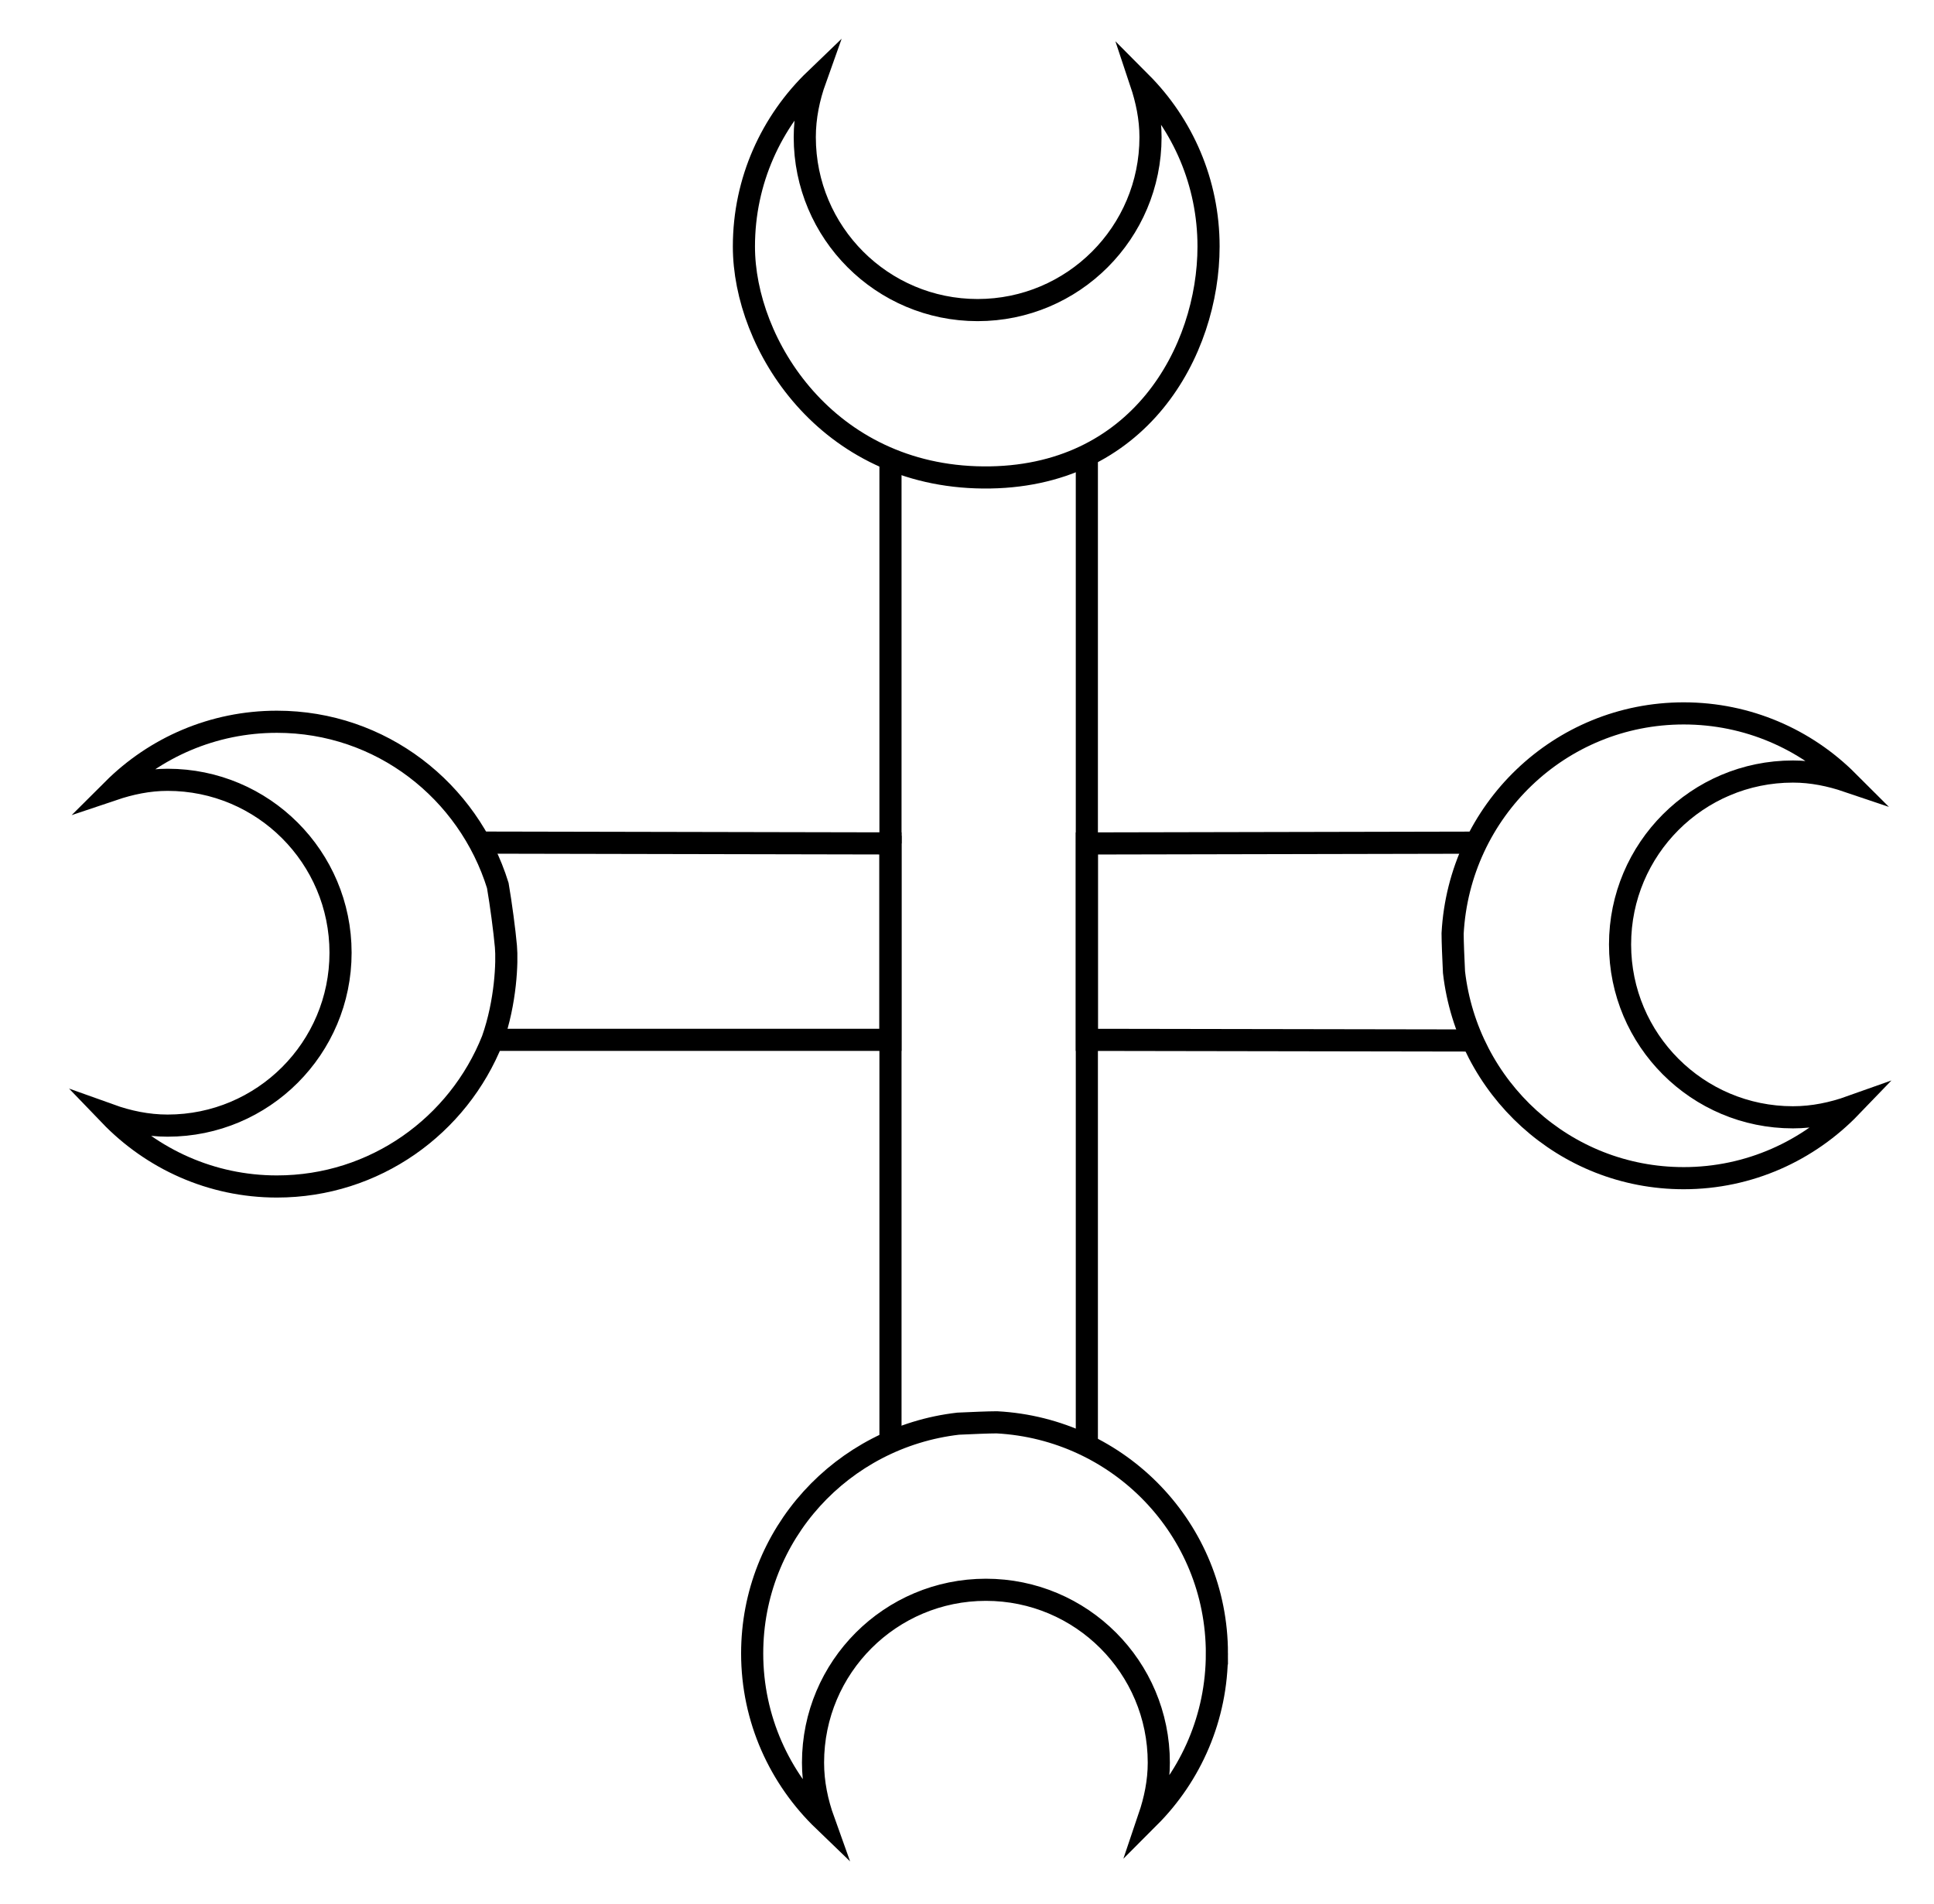
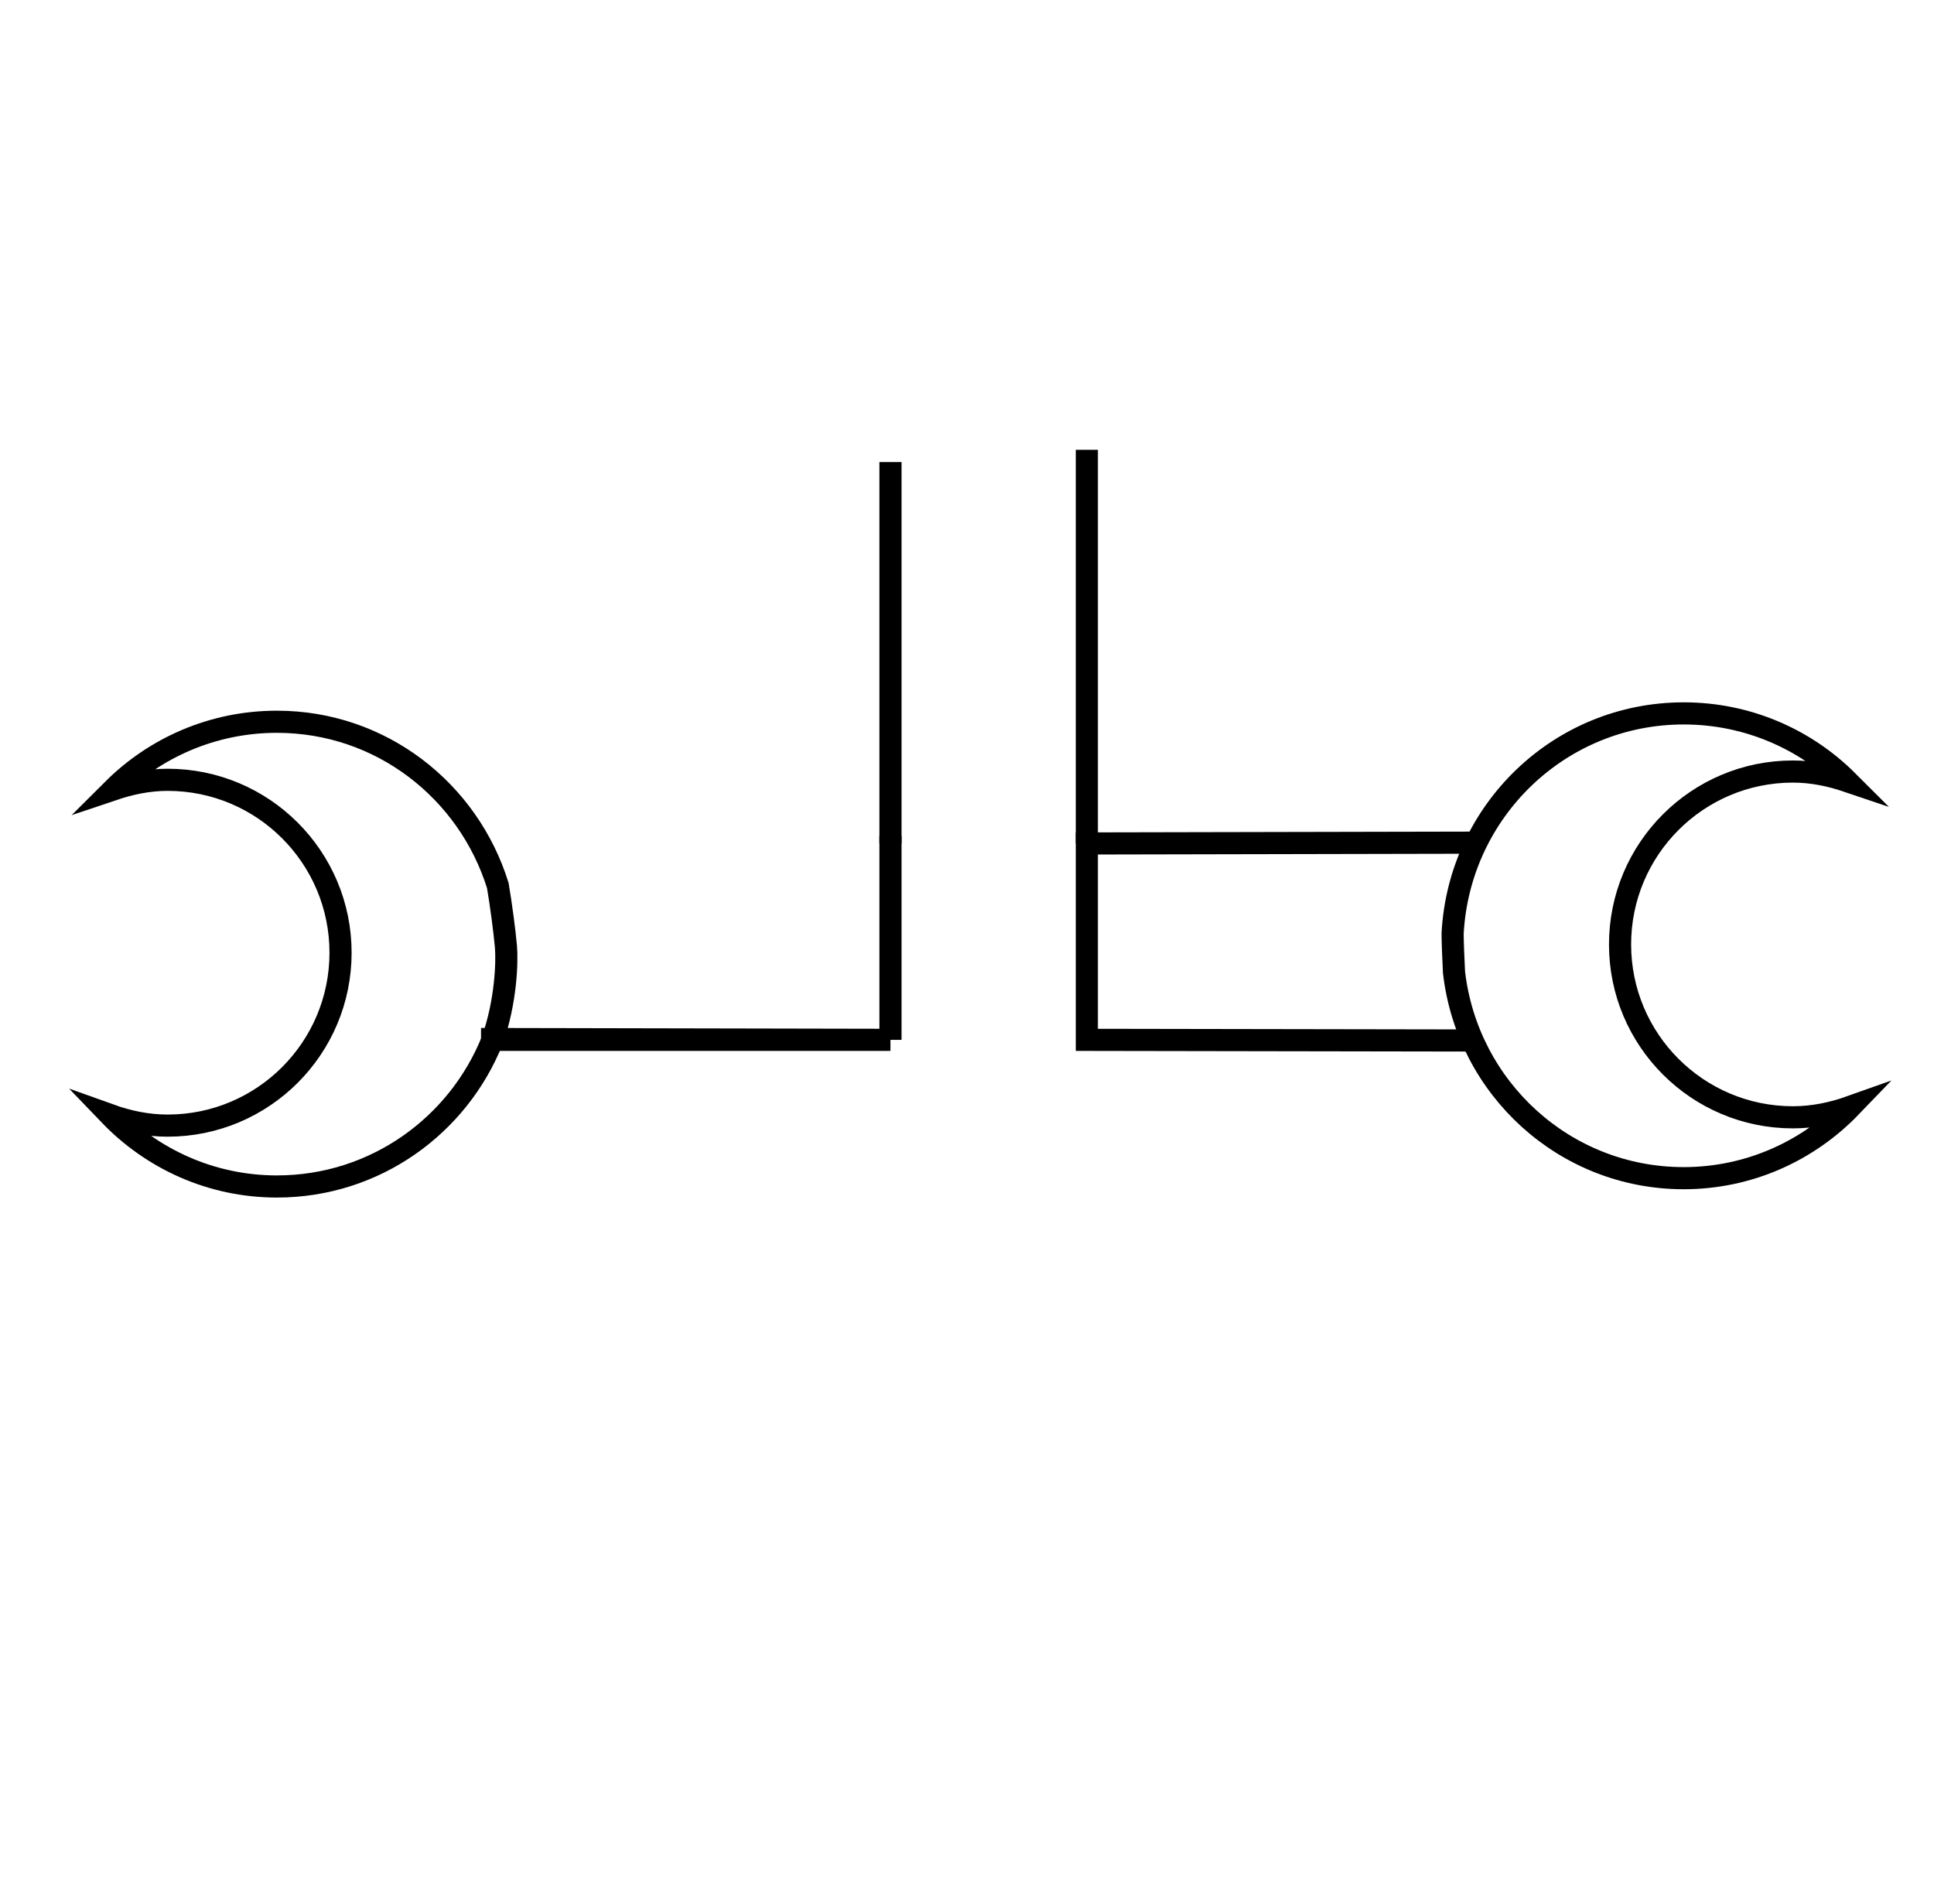
<svg xmlns="http://www.w3.org/2000/svg" width="508px" height="500px" enable-background="new 142.5 30 508 500" version="1.1" viewBox="142.5 30 508 500" xml:space="preserve">
  <g fill="none" stroke="#000" stroke-miterlimit="10" stroke-width="5.813">
    <path d="m275.39 278.58c-0.352-4.008-1.305-11.206-2.134-16.008-7.731-24.852-30.62-43.006-58.015-43.006-16.814 0-32.027 6.8-43.063 17.802 4.553-1.533 9.31-2.555 14.361-2.555 25.079 0 45.413 20.333 45.413 45.413 0 25.078-20.334 45.412-45.413 45.412-5.358 0-10.434-1.09-15.213-2.805 11.104 11.547 26.634 18.791 43.914 18.791 25.726 0 47.649-15.975 56.618-38.521 3.532-9.992 3.895-20.527 3.532-24.523z" />
    <path d="m584.76 217.37c-32.605 0-58.99 25.636-60.705 57.811 0.012 2.43 0.172 6.154 0.363 10.15 3.486 30.402 28.996 54.109 60.332 54.109 17.279 0 32.811-7.244 43.914-18.779-4.781 1.703-9.867 2.793-15.225 2.793-25.068 0-45.402-20.334-45.402-45.401 0-25.079 20.334-45.413 45.402-45.413 5.063 0 9.832 1.011 14.361 2.543-11.012-11.001-26.225-17.813-43.04-17.813z" />
    <polyline points="530.44 251.32 427.98 251.53 427.98 303.11 529.35 303.28" />
-     <path d="m271.86 303.11h104.53v-51.59l-107.54-0.216" />
-     <line x1="427.98" x2="427.98" y1="409.72" y2="303.11" />
-     <line x1="376.4" x2="376.4" y1="303.11" y2="408.64" />
+     <path d="m271.86 303.11h104.53l-107.54-0.216" />
    <line x1="376.4" x2="376.4" y1="249.51" y2="251.53" />
-     <line x1="427.98" x2="427.98" y1="303.11" y2="251.53" />
    <path d="m376.4 151.36v151.75" />
    <line x1="427.98" x2="427.98" y1="251.53" y2="148.14" />
-     <path d="m462.14 464.27c0-32.605-25.635-58.99-57.799-60.705-2.43 0.012-6.164 0.172-10.149 0.354-30.415 3.496-54.12 29.006-54.12 60.342 0 17.279 7.254 32.811 18.789 43.914-1.715-4.781-2.805-9.867-2.805-15.225 0-25.08 20.334-45.402 45.414-45.402 25.078 0 45.412 20.322 45.412 45.402 0 5.063-1.021 9.832-2.555 14.361 11.003-11.014 17.813-26.238 17.813-43.041z" />
-     <path d="m400.73 155.4c41.053 0.363 59.217-33.276 59.217-60.671 0-16.814-6.799-32.027-17.789-43.063 1.521 4.553 2.543 9.321 2.543 14.362 0 25.079-20.334 45.413-45.413 45.413s-45.401-20.333-45.401-45.413c0-5.358 1.09-10.434 2.793-15.202-11.547 11.092-18.778 26.623-18.778 43.902-0.023 25.738 21.775 60.319 62.828 60.672z" />
  </g>
</svg>